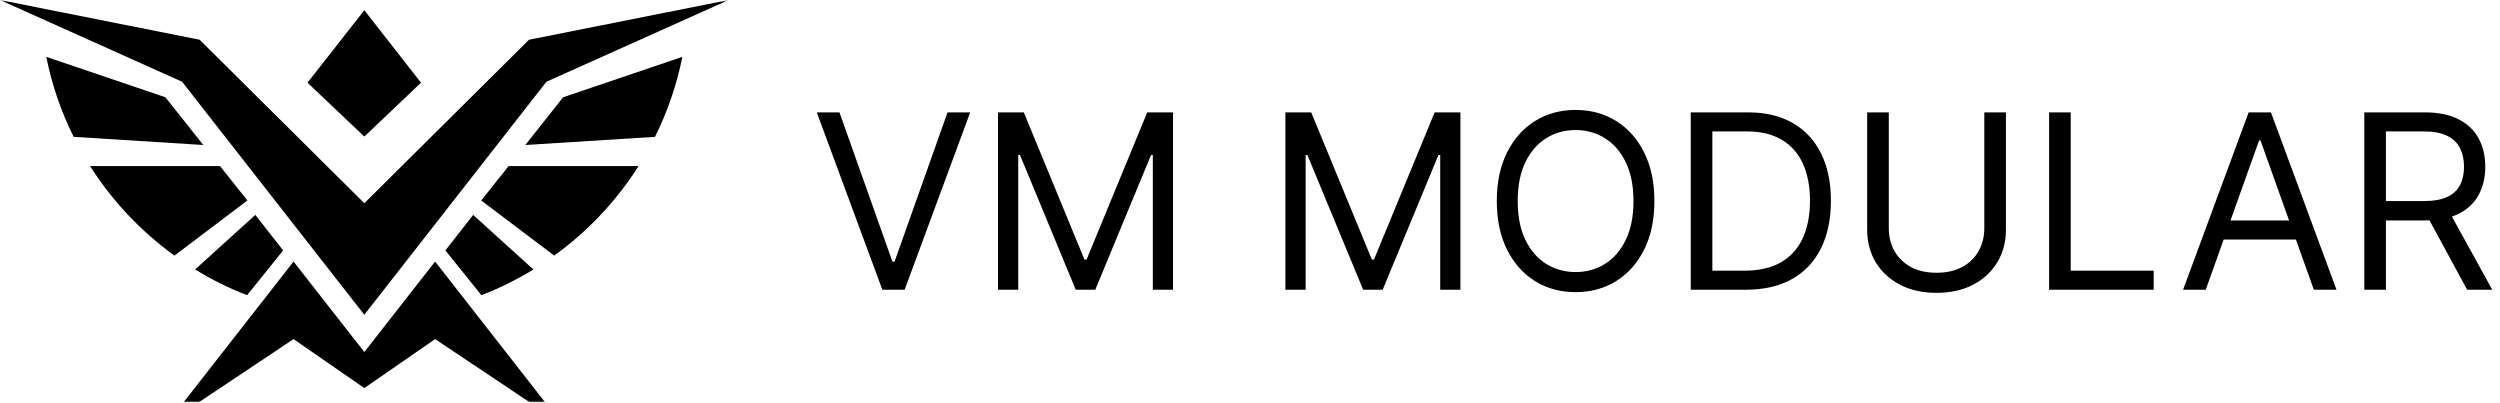
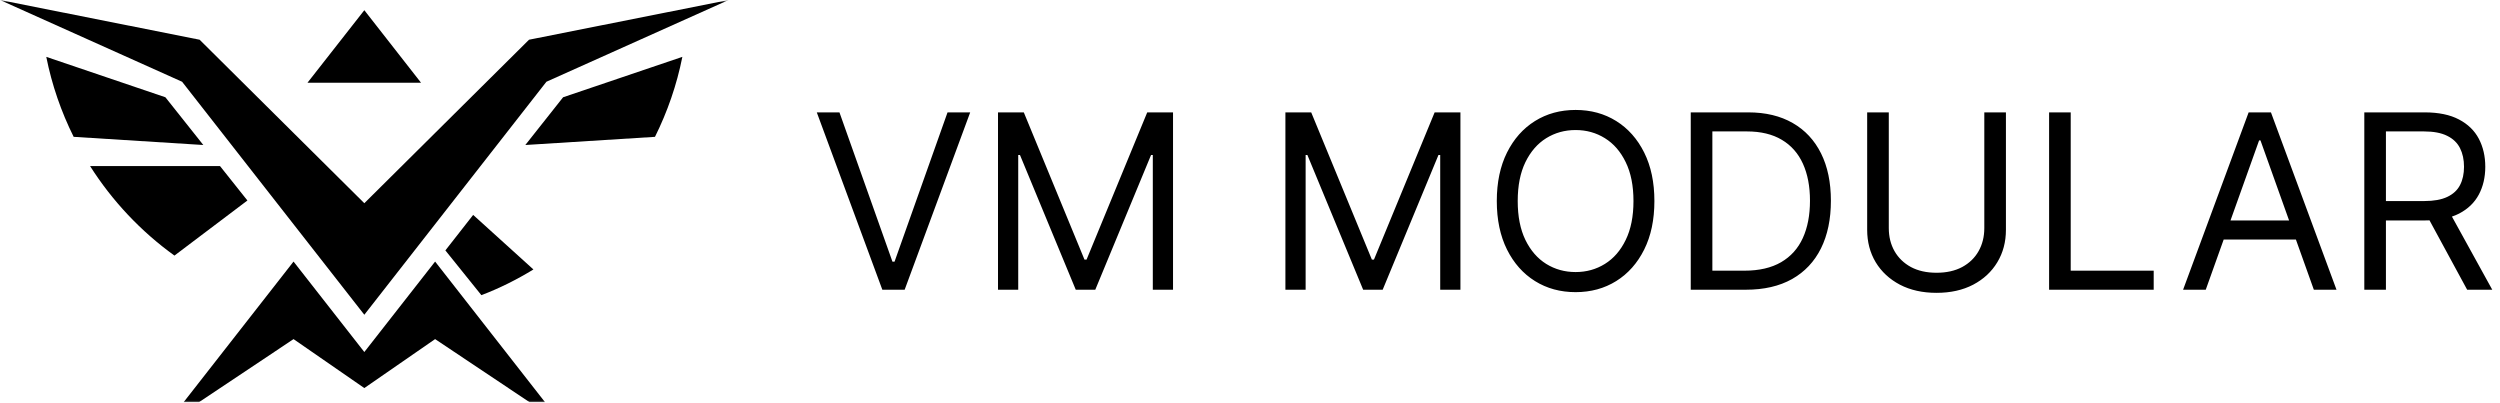
<svg xmlns="http://www.w3.org/2000/svg" width="534" height="86" viewBox="0 0 534 86" fill="none">
  <mask id="mask0_2138_174" style="mask-type:luminance" maskUnits="userSpaceOnUse" x="0" y="0" width="156" height="86">
    <path d="M155.579 0H0V86H155.579V0Z" fill="white" />
  </mask>
  <g mask="url(#mask0_2138_174)">
    <path d="M145.753 12.145C144.554 18.159 142.565 23.882 139.904 29.228L112.21 30.972L120.281 20.774L145.753 12.145Z" fill="black" />
-     <path d="M136.395 35.475C131.658 42.942 125.545 49.421 118.381 54.593L102.793 42.826L108.642 35.475H136.395Z" fill="black" />
    <path d="M113.936 57.556C110.427 59.706 106.713 61.565 102.823 63.047L95.132 53.488L101.068 45.905L113.936 57.556Z" fill="black" />
    <path d="M9.885 12.145C11.084 18.159 13.072 23.882 15.734 29.228L43.428 30.972L35.327 20.774L9.885 12.145Z" fill="black" />
    <path d="M19.243 35.475C23.981 42.942 30.093 49.421 37.258 54.593L52.845 42.826L46.996 35.475H19.243Z" fill="black" />
-     <path d="M41.673 57.556C45.182 59.706 48.896 61.565 52.786 63.047L60.477 53.488L54.54 45.905L41.673 57.556Z" fill="black" />
-     <path d="M89.927 17.665L77.82 29.17L65.683 17.665L77.82 2.179L89.927 17.665Z" fill="black" />
+     <path d="M89.927 17.665L65.683 17.665L77.82 2.179L89.927 17.665Z" fill="black" />
    <path d="M155.638 0L116.714 17.462L77.819 67.231L38.895 17.462L0 0L42.638 8.484L77.819 43.407L113 8.484L155.638 0Z" fill="black" />
    <path d="M116.422 85.913H113.118L92.939 72.432L77.82 82.891L62.7 72.432L42.493 85.913H39.217L62.7 55.871L77.82 75.192L92.939 55.871L116.422 85.913Z" fill="black" />
  </g>
  <path d="M179.307 24.003L190.627 55.892H191.074L202.394 24.003H207.234L193.234 61.885H188.467L174.466 24.003H179.307ZM213.174 24.003H218.685L231.643 55.448H232.09L245.048 24.003H250.559V61.885H246.24V33.103H245.867L233.952 61.885H229.781L217.865 33.103H217.493V61.885H213.174V24.003ZM274.563 24.003H280.074L293.033 55.448H293.478L306.439 24.003H311.948V61.885H307.629V33.103H307.257L295.34 61.885H291.17L279.255 33.103H278.882V61.885H274.563V24.003ZM353.379 42.944C353.379 46.939 352.653 50.392 351.2 53.303C349.749 56.212 347.755 58.457 345.225 60.035C342.693 61.614 339.8 62.403 336.548 62.403C333.296 62.403 330.404 61.614 327.872 60.035C325.339 58.457 323.348 56.212 321.894 53.303C320.444 50.392 319.715 46.939 319.715 42.944C319.715 38.949 320.444 35.496 321.894 32.586C323.348 29.675 325.339 27.431 327.872 25.852C330.404 24.274 333.296 23.485 336.548 23.485C339.8 23.485 342.693 24.274 345.225 25.852C347.755 27.431 349.749 29.675 351.2 32.586C352.653 35.496 353.379 38.949 353.379 42.944ZM348.91 42.944C348.91 39.664 348.357 36.895 347.252 34.639C346.161 32.382 344.678 30.674 342.804 29.515C340.941 28.356 338.856 27.776 336.548 27.776C334.238 27.776 332.147 28.356 330.273 29.515C328.413 30.674 326.927 32.382 325.825 34.639C324.731 36.895 324.184 39.664 324.184 42.944C324.184 46.224 324.731 48.993 325.825 51.249C326.927 53.506 328.413 55.214 330.273 56.373C332.147 57.532 334.238 58.111 336.548 58.111C338.856 58.111 340.941 57.532 342.804 56.373C344.678 55.214 346.161 53.506 347.252 51.249C348.357 48.993 348.91 46.224 348.91 42.944ZM372.908 61.885H361.143V24.003H373.431C377.131 24.003 380.295 24.761 382.927 26.278C385.556 27.782 387.574 29.947 388.978 32.771C390.378 35.582 391.08 38.949 391.08 42.87C391.08 46.816 390.373 50.214 388.957 53.062C387.545 55.898 385.483 58.081 382.778 59.61C380.07 61.127 376.783 61.885 372.908 61.885ZM365.761 57.816H372.612C375.765 57.816 378.377 57.211 380.45 56.003C382.523 54.794 384.067 53.074 385.085 50.842C386.103 48.61 386.612 45.953 386.612 42.87C386.612 39.812 386.109 37.179 385.106 34.972C384.1 32.752 382.596 31.05 380.599 29.866C378.602 28.67 376.113 28.072 373.133 28.072H365.761V57.816ZM423.848 24.003H428.466V49.085C428.466 51.675 427.852 53.987 426.624 56.021C425.407 58.044 423.688 59.641 421.465 60.812C419.245 61.971 416.637 62.551 413.645 62.551C410.653 62.551 408.048 61.971 405.825 60.812C403.606 59.641 401.88 58.044 400.652 56.021C399.435 53.987 398.827 51.675 398.827 49.085V24.003H403.445V48.715C403.445 50.565 403.854 52.211 404.673 53.654C405.492 55.084 406.659 56.212 408.173 57.039C409.7 57.853 411.525 58.26 413.645 58.26C415.768 58.26 417.593 57.853 419.12 57.039C420.646 56.212 421.813 55.084 422.62 53.654C423.439 52.211 423.848 50.565 423.848 48.715V24.003ZM437.687 61.885V24.003H442.304V57.816H460.029V61.885H437.687ZM471.148 61.885H466.308L480.31 24.003H485.074L499.076 61.885H494.236L482.84 29.996H482.542L471.148 61.885ZM472.935 47.087H492.447V51.157H472.935V47.087ZM505.016 61.885V24.003H517.898C520.878 24.003 523.323 24.508 525.235 25.52C527.145 26.518 528.56 27.893 529.479 29.644C530.397 31.395 530.856 33.387 530.856 35.619C530.856 37.851 530.397 39.83 529.479 41.556C528.56 43.283 527.154 44.639 525.253 45.626C523.355 46.6 520.928 47.087 517.974 47.087H507.548V42.944H517.825C519.86 42.944 521.498 42.648 522.741 42.056C523.992 41.464 524.899 40.626 525.458 39.541C526.028 38.443 526.314 37.136 526.314 35.619C526.314 34.102 526.028 32.777 525.458 31.642C524.887 30.508 523.975 29.632 522.72 29.015C521.469 28.387 519.811 28.072 517.749 28.072H509.634V61.885H505.016ZM522.963 44.867L532.347 61.885H526.984L517.749 44.867H522.963Z" fill="black" />
</svg>